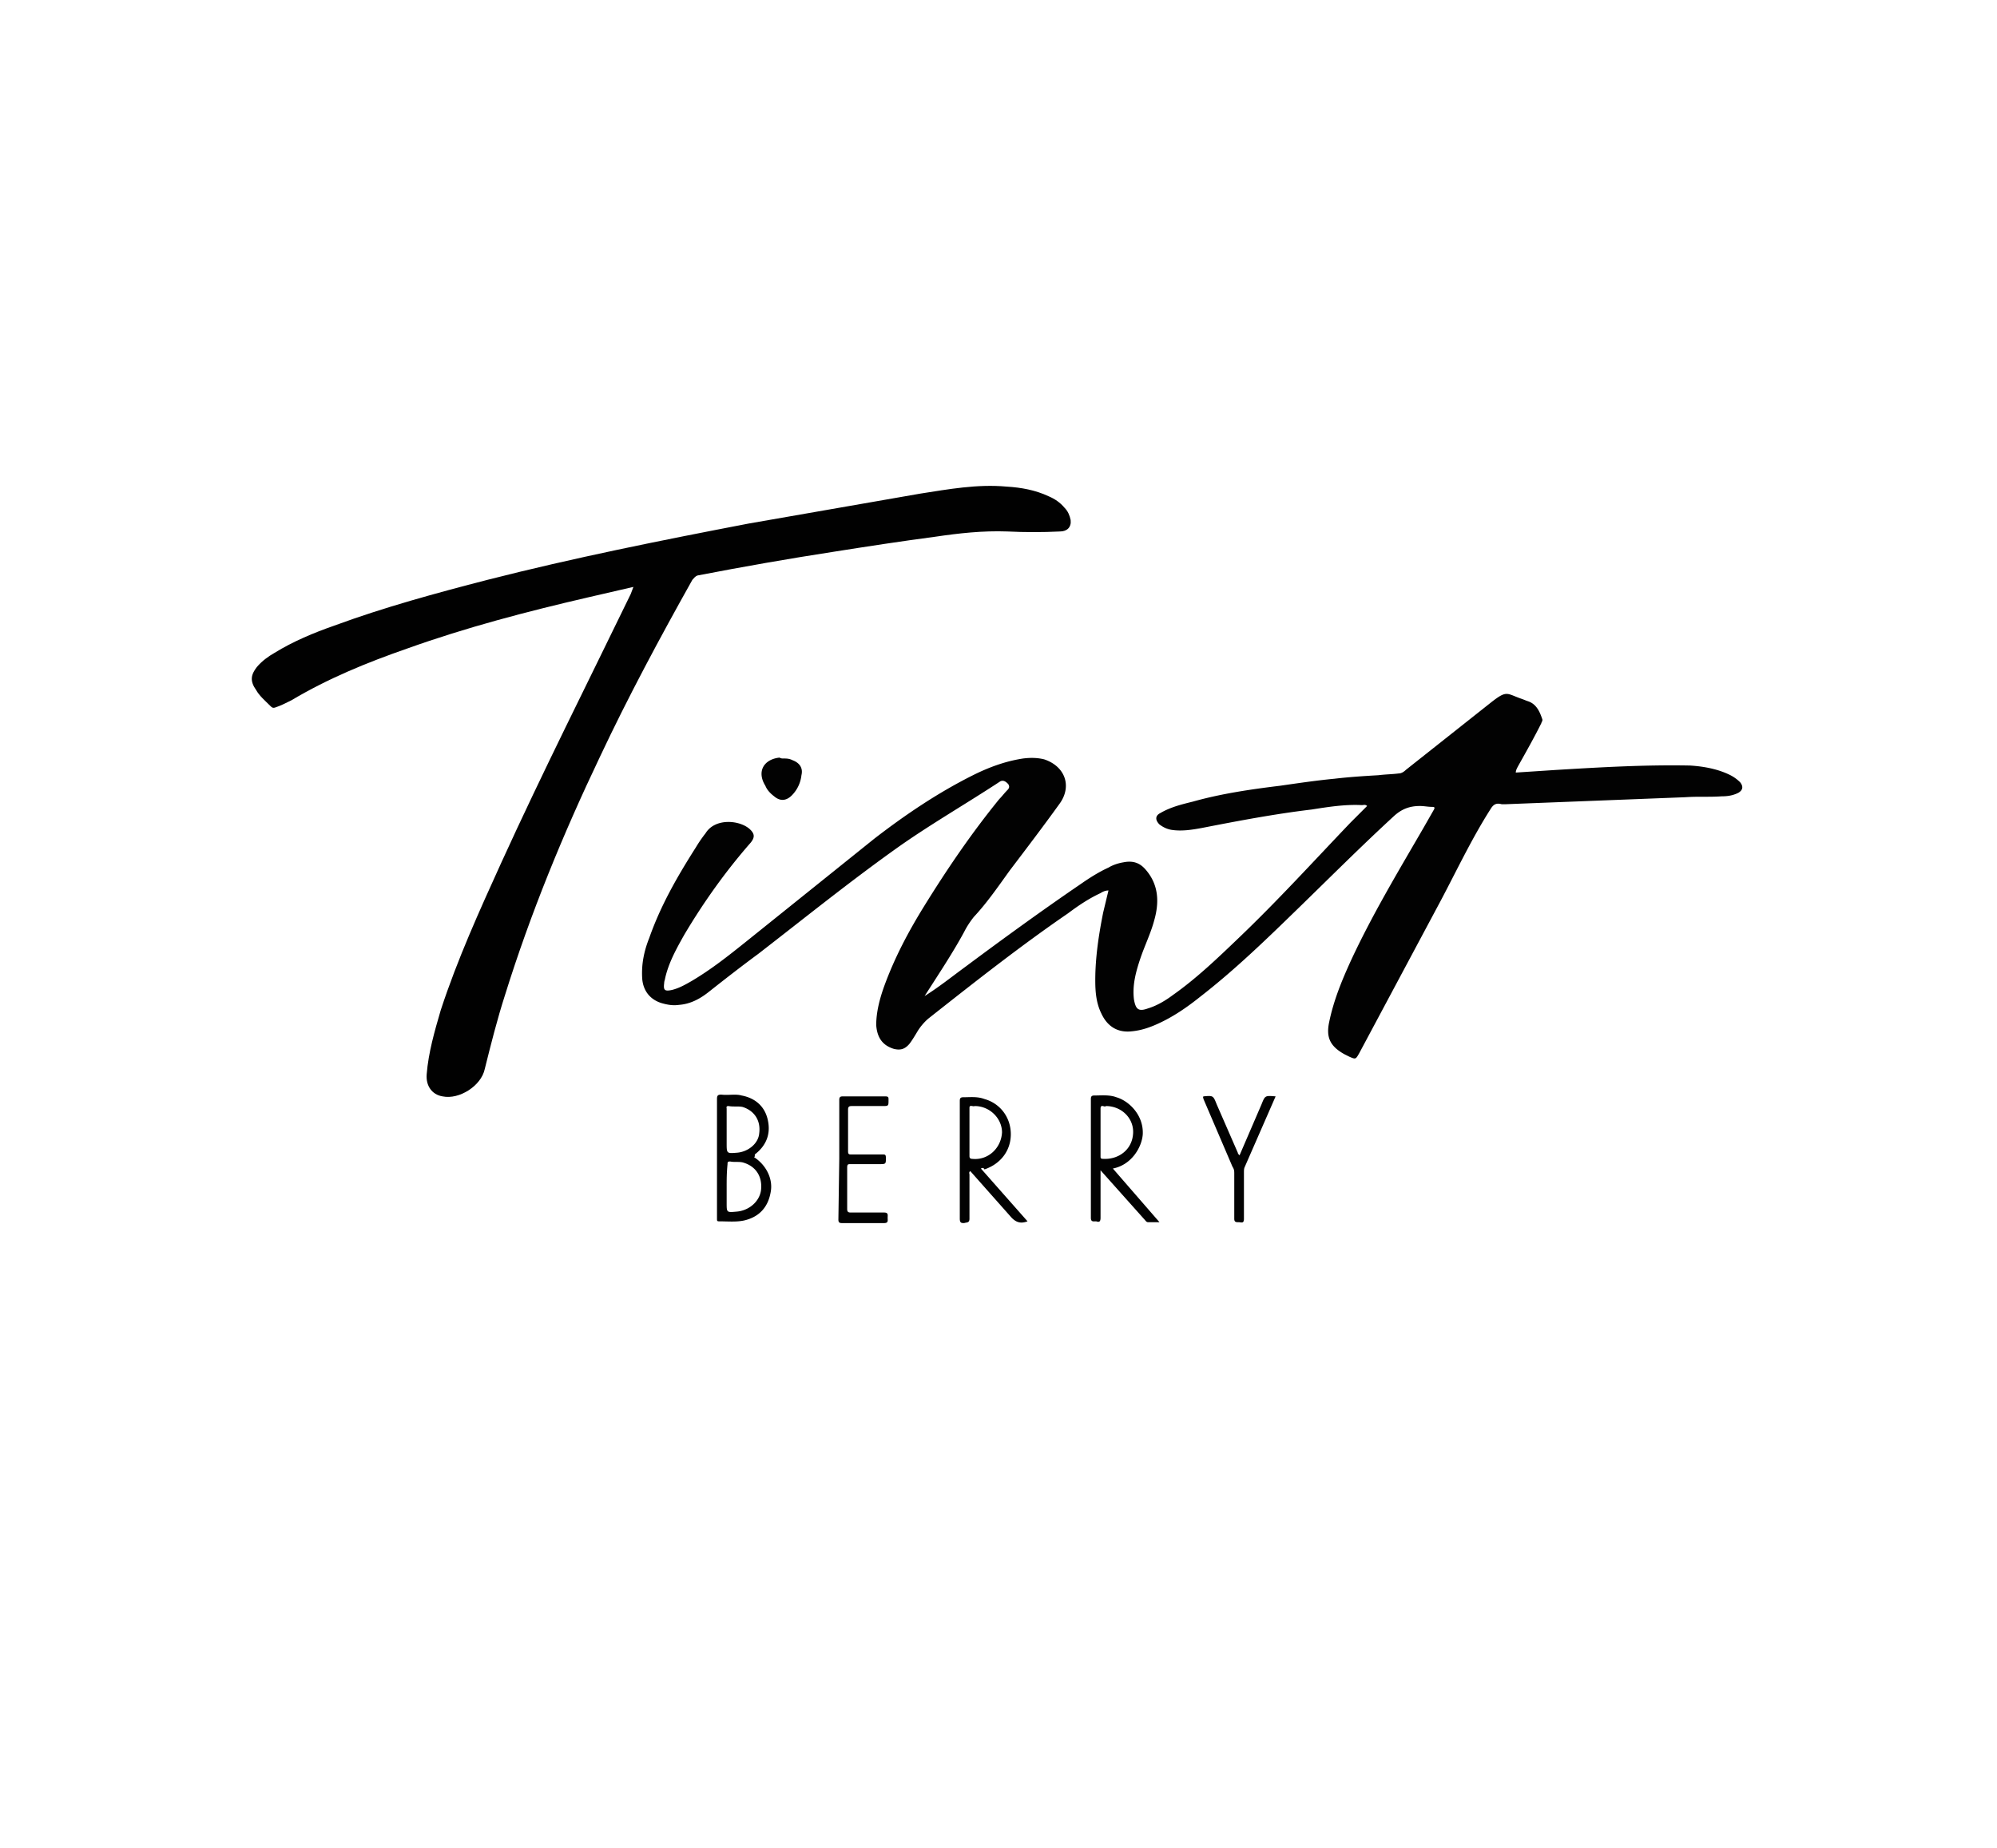
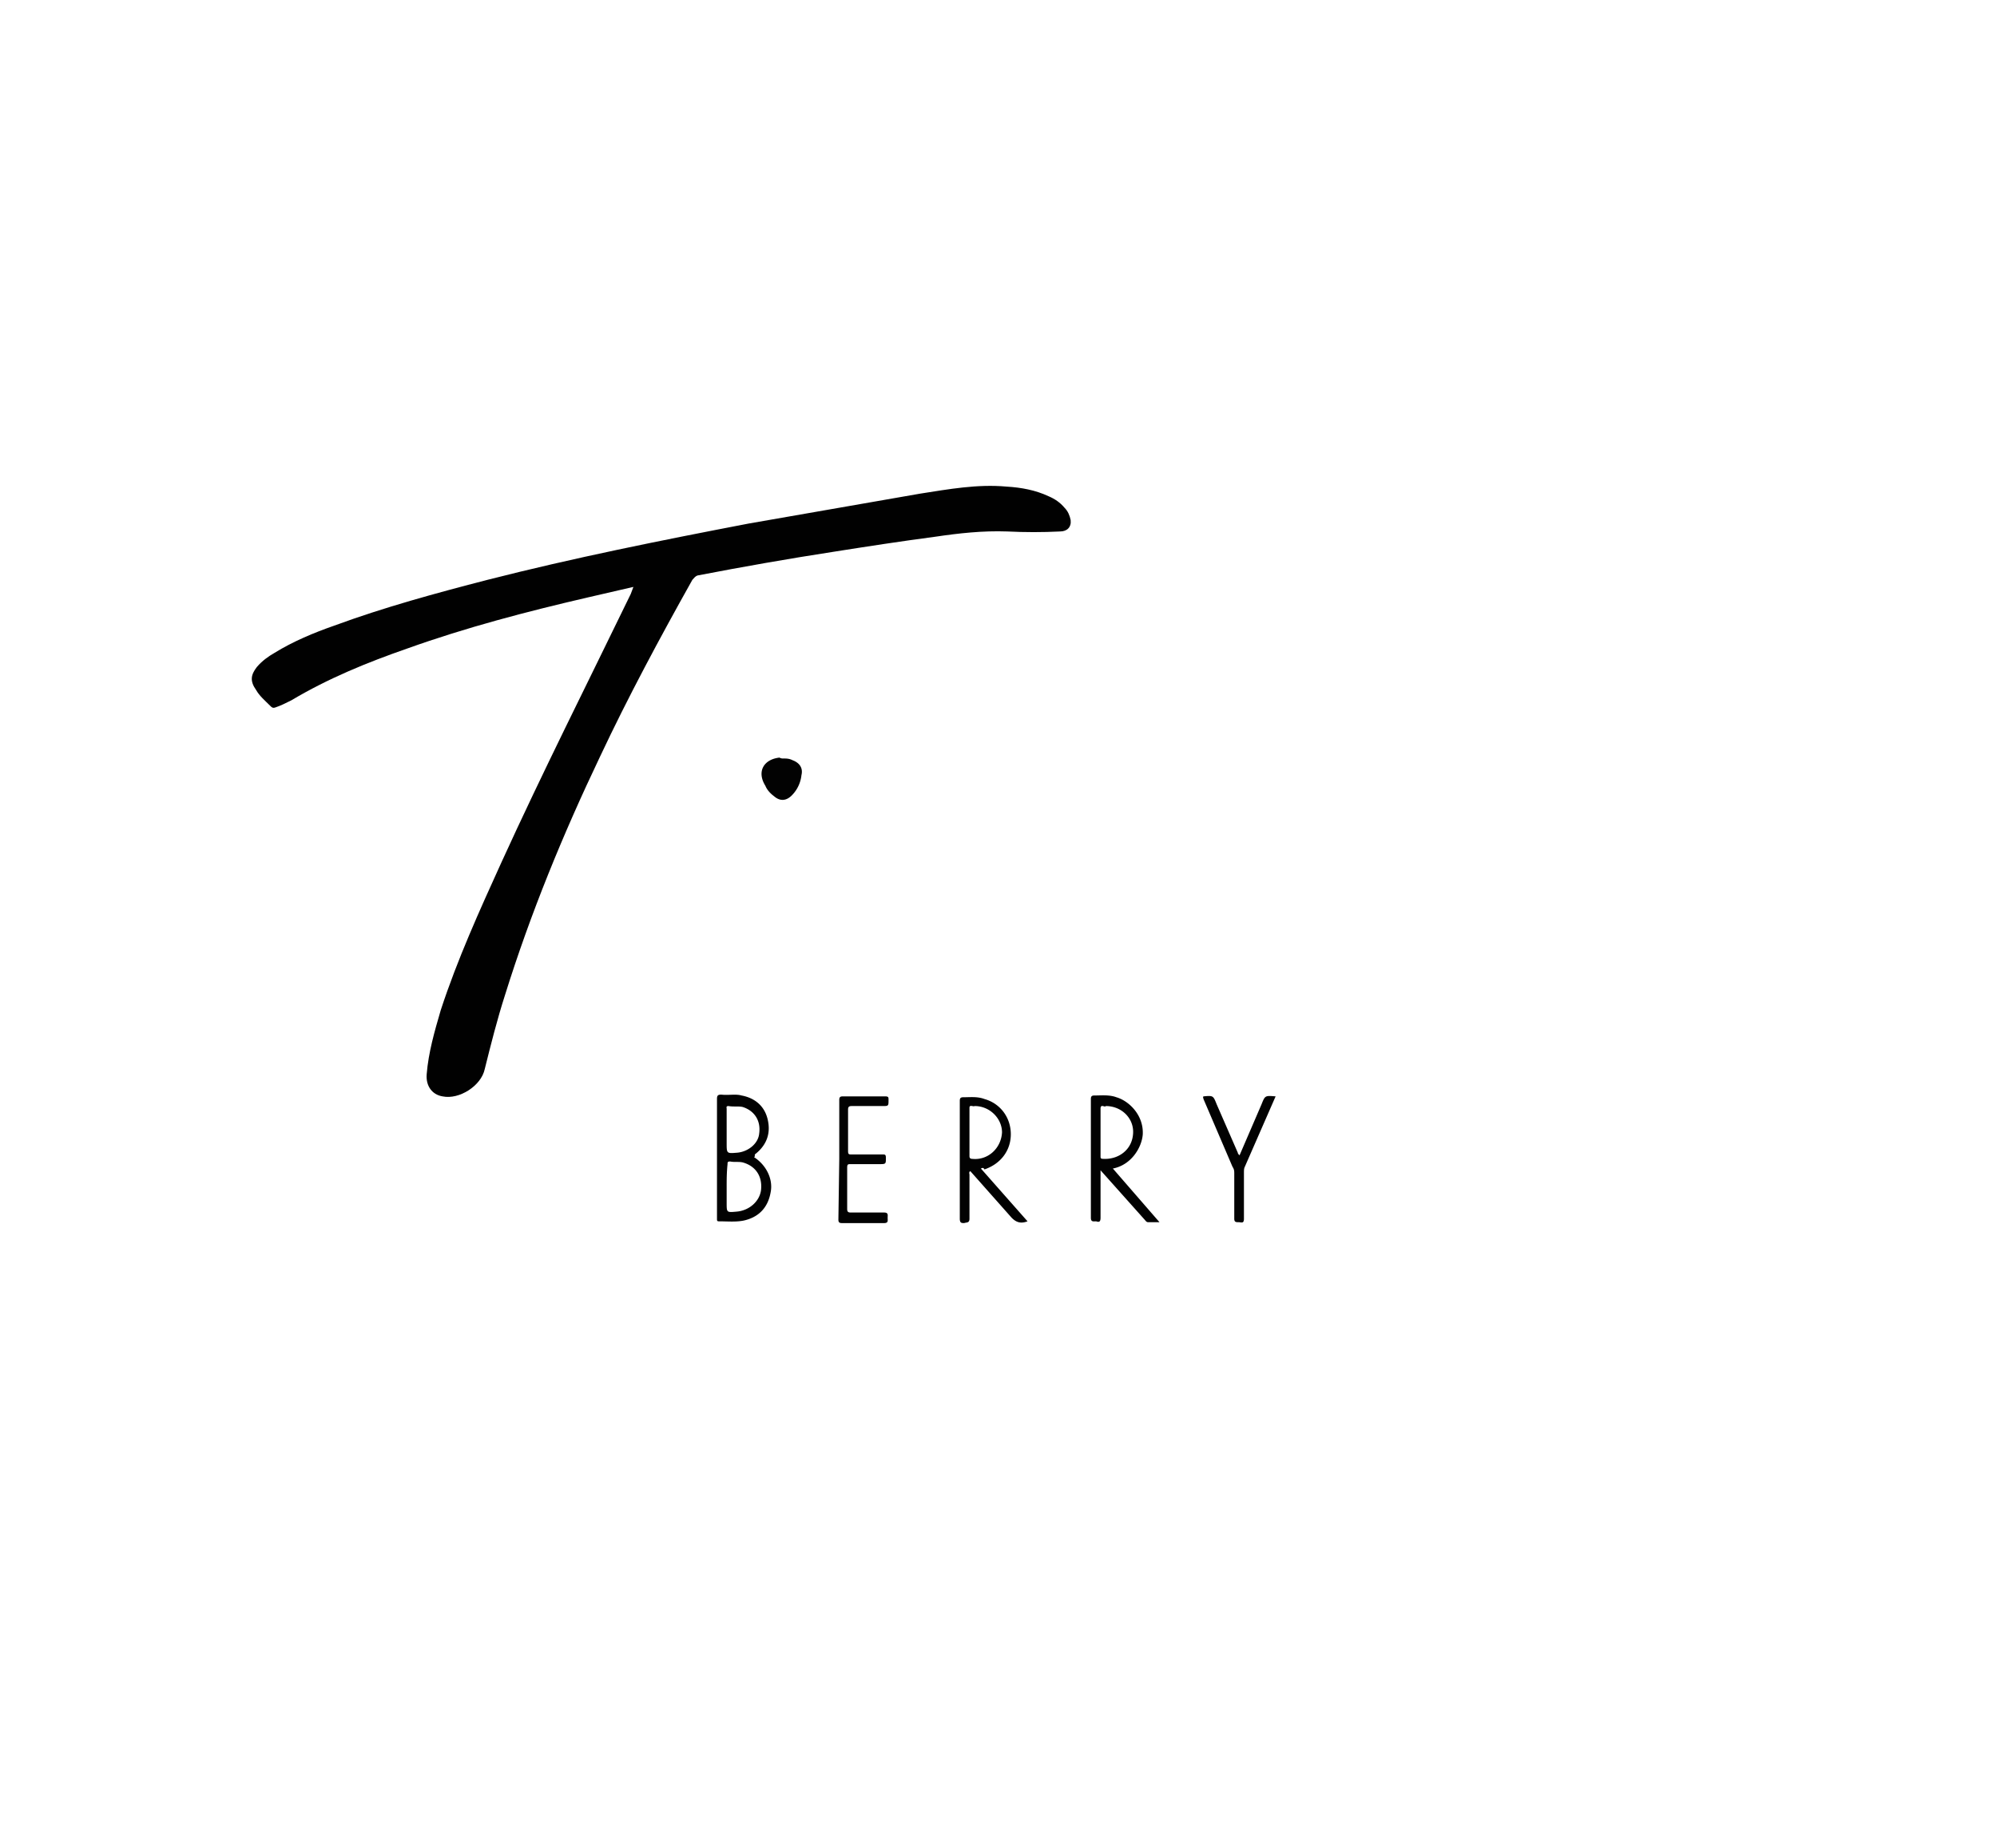
<svg xmlns="http://www.w3.org/2000/svg" viewBox="0 0 227 210">
-   <path d="M105.1 113.2c1.6-1 3.1-2.2 4.6-3.3 4.3-3.2 8.7-6.4 13.1-9.4 1-.7 2.1-1.4 3.2-1.9.5-.3 1.1-.5 1.7-.6 1-.2 1.8 0 2.5.8 1.5 1.7 1.6 3.7 1 5.8-.4 1.5-1.1 2.9-1.6 4.4s-.9 3-.7 4.6c.2 1.1.5 1.4 1.6 1 1-.3 2-.9 2.8-1.5 2.7-1.9 5.1-4.2 7.5-6.5 4.4-4.2 8.5-8.7 12.7-13.1l1.9-1.9c-.2-.2-.4-.1-.6-.1-1.9-.1-3.8.2-5.7.5-4.2.5-8.4 1.3-12.5 2.1-1.1.2-2.3.4-3.5.2-.5-.1-.9-.3-1.3-.6-.5-.5-.5-1 .1-1.3 1.2-.7 2.5-1 3.7-1.3 3.2-.9 6.6-1.4 9.9-1.8 2.1-.3 4.1-.6 6.2-.8 1.7-.2 3.3-.3 5-.4.8-.1 1.5-.1 2.3-.2.3 0 .6-.2.8-.4l9.6-7.6c1.9-1.5 1.8-1.1 3.5-.5.3.1.5.2.8.3.9.3 1.3 1.1 1.6 2 .1.2-.1.4-.1.5-.8 1.6-1.7 3.2-2.6 4.8-.1.2-.3.5-.3.8l4.6-.3c5-.3 10.1-.6 15.2-.5 1.6.1 3.2.4 4.6 1.1a4.44 4.44 0 0 1 1.1.8c.4.5.3.9-.2 1.2-.6.3-1.2.4-1.9.4-1.4.1-2.7 0-4.1.1l-20.5.8h-.4c-.7-.2-1 .1-1.3.6-2.1 3.3-3.8 6.9-5.6 10.3l-9.3 17.4c-.4.7-.4.7-1.1.4l-.6-.3c-1.6-.9-2.1-1.9-1.7-3.7.5-2.4 1.4-4.6 2.4-6.8 2.4-5.2 5.4-10.2 8.3-15.2L163 92c.1-.2.1-.3-.2-.3-.5 0-.9-.1-1.4-.1-1.1 0-2 .3-2.9 1.1-3.7 3.4-7.3 7-10.9 10.5s-7.2 7-11.2 10.1c-1.5 1.2-3.1 2.3-4.9 3.1-.9.4-1.8.7-2.8.8-1.6.2-2.8-.5-3.5-2-.6-1.2-.7-2.5-.7-3.8 0-2.6.4-5.2.9-7.7l.6-2.5c-.3 0-.6.1-.9.3-1.3.6-2.5 1.4-3.7 2.3-5.4 3.7-10.6 7.8-15.8 11.9-.5.4-1 1-1.3 1.5s-.6 1-.9 1.4c-.5.6-1 .8-1.8.6-1.3-.4-1.9-1.3-2-2.7 0-1.5.4-3 .9-4.4 1.2-3.3 2.8-6.3 4.6-9.2 2.6-4.2 5.4-8.3 8.5-12.1.3-.3.6-.7.9-1 .2-.2.3-.4.1-.7-.2-.2-.5-.5-.9-.3-3.8 2.5-7.8 4.8-11.5 7.4-5.5 3.9-10.7 8.1-16 12.2-1.9 1.4-3.7 2.8-5.6 4.3-1 .8-2.1 1.4-3.4 1.5-.7.1-1.3 0-2-.2-1.3-.4-2.1-1.4-2.2-2.8-.1-1.6.2-3.1.8-4.6 1.3-3.7 3.2-7 5.3-10.3a15.26 15.26 0 0 1 1.1-1.6c1.1-1.8 4-1.5 5.1-.4.5.5.5.9 0 1.5-2.8 3.2-5.3 6.7-7.5 10.4-.9 1.6-1.8 3.2-2.2 5 0 .1-.1.3-.1.5-.1.8 0 1 .9.8.8-.2 1.5-.6 2.2-1 2.2-1.3 4.1-2.8 6.1-4.4l14.7-11.8c3.5-2.7 7.2-5.2 11.2-7.2 1.8-.9 3.7-1.6 5.7-1.9.8-.1 1.6-.1 2.4.1 2.4.8 3.2 3.1 1.7 5.1-1.8 2.5-3.7 5-5.6 7.5-1.3 1.8-2.6 3.7-4.1 5.3-.4.5-.8 1.1-1.1 1.7-1.3 2.4-2.9 4.8-4.5 7.3-.1 0-.1 0 0 0 0 .1 0 0 0 0z" fill="#020202" />
  <path d="M72 66.7l-5.2 1.2c-6.9 1.6-13.8 3.4-20.5 5.8-4.6 1.6-9 3.4-13.2 5.9-.6.3-1.2.6-1.8.8-.3.1-.4 0-.6-.2-.6-.6-1.2-1.1-1.6-1.8-.7-1-.6-1.7.1-2.6.6-.7 1.3-1.2 2-1.6 2.1-1.3 4.5-2.3 6.8-3.1 5.7-2.1 11.6-3.7 17.4-5.2 9.8-2.5 19.8-4.5 29.7-6.4l19.5-3.4c3.2-.5 6.5-1.1 9.8-.8 1.7.1 3.3.4 4.8 1.1.7.3 1.3.7 1.8 1.3.4.4.6.9.7 1.4.1.8-.4 1.3-1.2 1.3-2 .1-4 .1-6 0-2.8-.1-5.5.2-8.2.6-3.8.5-7.7 1.1-11.5 1.7-5.2.8-10.3 1.7-15.5 2.7-.3.1-.4.3-.6.5C75 72.5 71.4 79.2 68.2 86c-4.2 8.8-7.9 17.8-10.8 27.1-.9 2.8-1.6 5.6-2.3 8.4-.4 1.9-2.9 3.5-4.8 3.1-1.2-.2-1.9-1.2-1.8-2.5.2-2.5.9-4.9 1.6-7.3C52 109 54.5 103.5 57 98c4.7-10.3 9.8-20.4 14.7-30.5.1-.3.2-.5.3-.8z" fill="#010101" />
  <path d="M85.7 131.5c1.4.9 2.2 2.5 1.9 4-.3 1.7-1.3 2.8-3 3.2-.9.2-1.9.1-2.9.1-.2 0-.2-.1-.2-.3v-1.3-12.3c0-.4.1-.5.5-.5.8.1 1.6-.1 2.3.1 1.6.3 2.7 1.3 3 2.9.3 1.5-.2 2.8-1.5 3.8 0 .2 0 .3-.1.3zm-3.1 3.4v1.8c0 1.1 0 1.1 1.1 1 1.4-.1 2.6-1.1 2.8-2.4.2-1.6-.6-2.8-2.1-3.2-.5-.1-.9 0-1.4-.1-.3 0-.3.1-.3.3-.1 1-.1 1.8-.1 2.6zm0-6.6v1.6c0 1.2 0 1.2 1.2 1.1s2.4-1 2.5-2.2c.2-1.5-.6-2.6-1.9-3-.5-.1-1 0-1.6-.1-.3 0-.2.2-.2.3v2.3zm28.9 4.5l5.3 6c-.8.3-1.3.1-1.8-.4l-4.7-5.3c-.2.1-.1.3-.1.4v5c0 .5-.3.4-.6.5-.3 0-.5 0-.5-.5v-13.4c0-.3.1-.4.4-.4.8 0 1.6-.1 2.4.2 1.8.5 3 2.1 3 4s-1.2 3.4-3 4c-.1-.2-.2-.2-.4-.1zm-.7-7.1c-.2.1-.6-.2-.6.2v5.5c0 .2.1.3.3.3 1.8.2 3.3-1.2 3.4-3 0-1.6-1.4-3-3.1-3zm14.3 7.3v1.4 4c0 .5-.2.5-.5.4-.3 0-.6.1-.6-.4v-13.5c0-.3.1-.4.4-.4.8 0 1.7-.1 2.5.2 1.4.4 3.1 2 3 4.2-.1 1.5-1.3 3.5-3.4 3.9l5.3 6.1h-1.3c-.2 0-.3-.2-.4-.3l-5-5.6h0zm.6-7.3c-.1.2-.6-.3-.6.3v5.4c0 .2 0 .3.3.3 1.7.1 3.3-1 3.4-2.9.1-1.7-1.3-3.1-3.1-3.1zm-30.3 6V125c0-.3.1-.4.4-.4h4.8c.4 0 .4.1.4.4 0 .7 0 .7-.7.7h-3.5c-.3 0-.4.1-.4.4v4.7c0 .4.1.4.4.4h3.5c.3 0 .4 0 .4.4 0 .7 0 .7-.8.7h-3.2c-.3 0-.4 0-.4.4v4.7c0 .3.1.4.4.4h3.8c.5 0 .4.3.4.6s.1.6-.4.6h-4.8c-.3 0-.4-.1-.4-.4l.1-6.9zm41.4-7.1c1.1-.1 1.1-.1 1.5.9l2.4 5.5c0 .1.1.2.2.3l2.5-5.8c.4-1 .4-1 1.6-.9l-1.4 3.2-2.1 4.8c-.1.2-.1.4-.1.7v5.2c0 .6-.3.4-.6.4s-.5 0-.5-.4v-5.1c0-.3 0-.5-.2-.8l-3.3-7.7c0-.1-.1-.2 0-.3zM89 86.2c.4 0 .7 0 1.1.2.8.3 1.2.9 1 1.7a3.84 3.84 0 0 1-1.1 2.3c-.6.6-1.3.7-2 .1-.4-.3-.8-.7-1-1.2-1-1.6-.2-3 1.6-3.2.2.1.3.1.4.1z" fill="#020202" />
</svg>